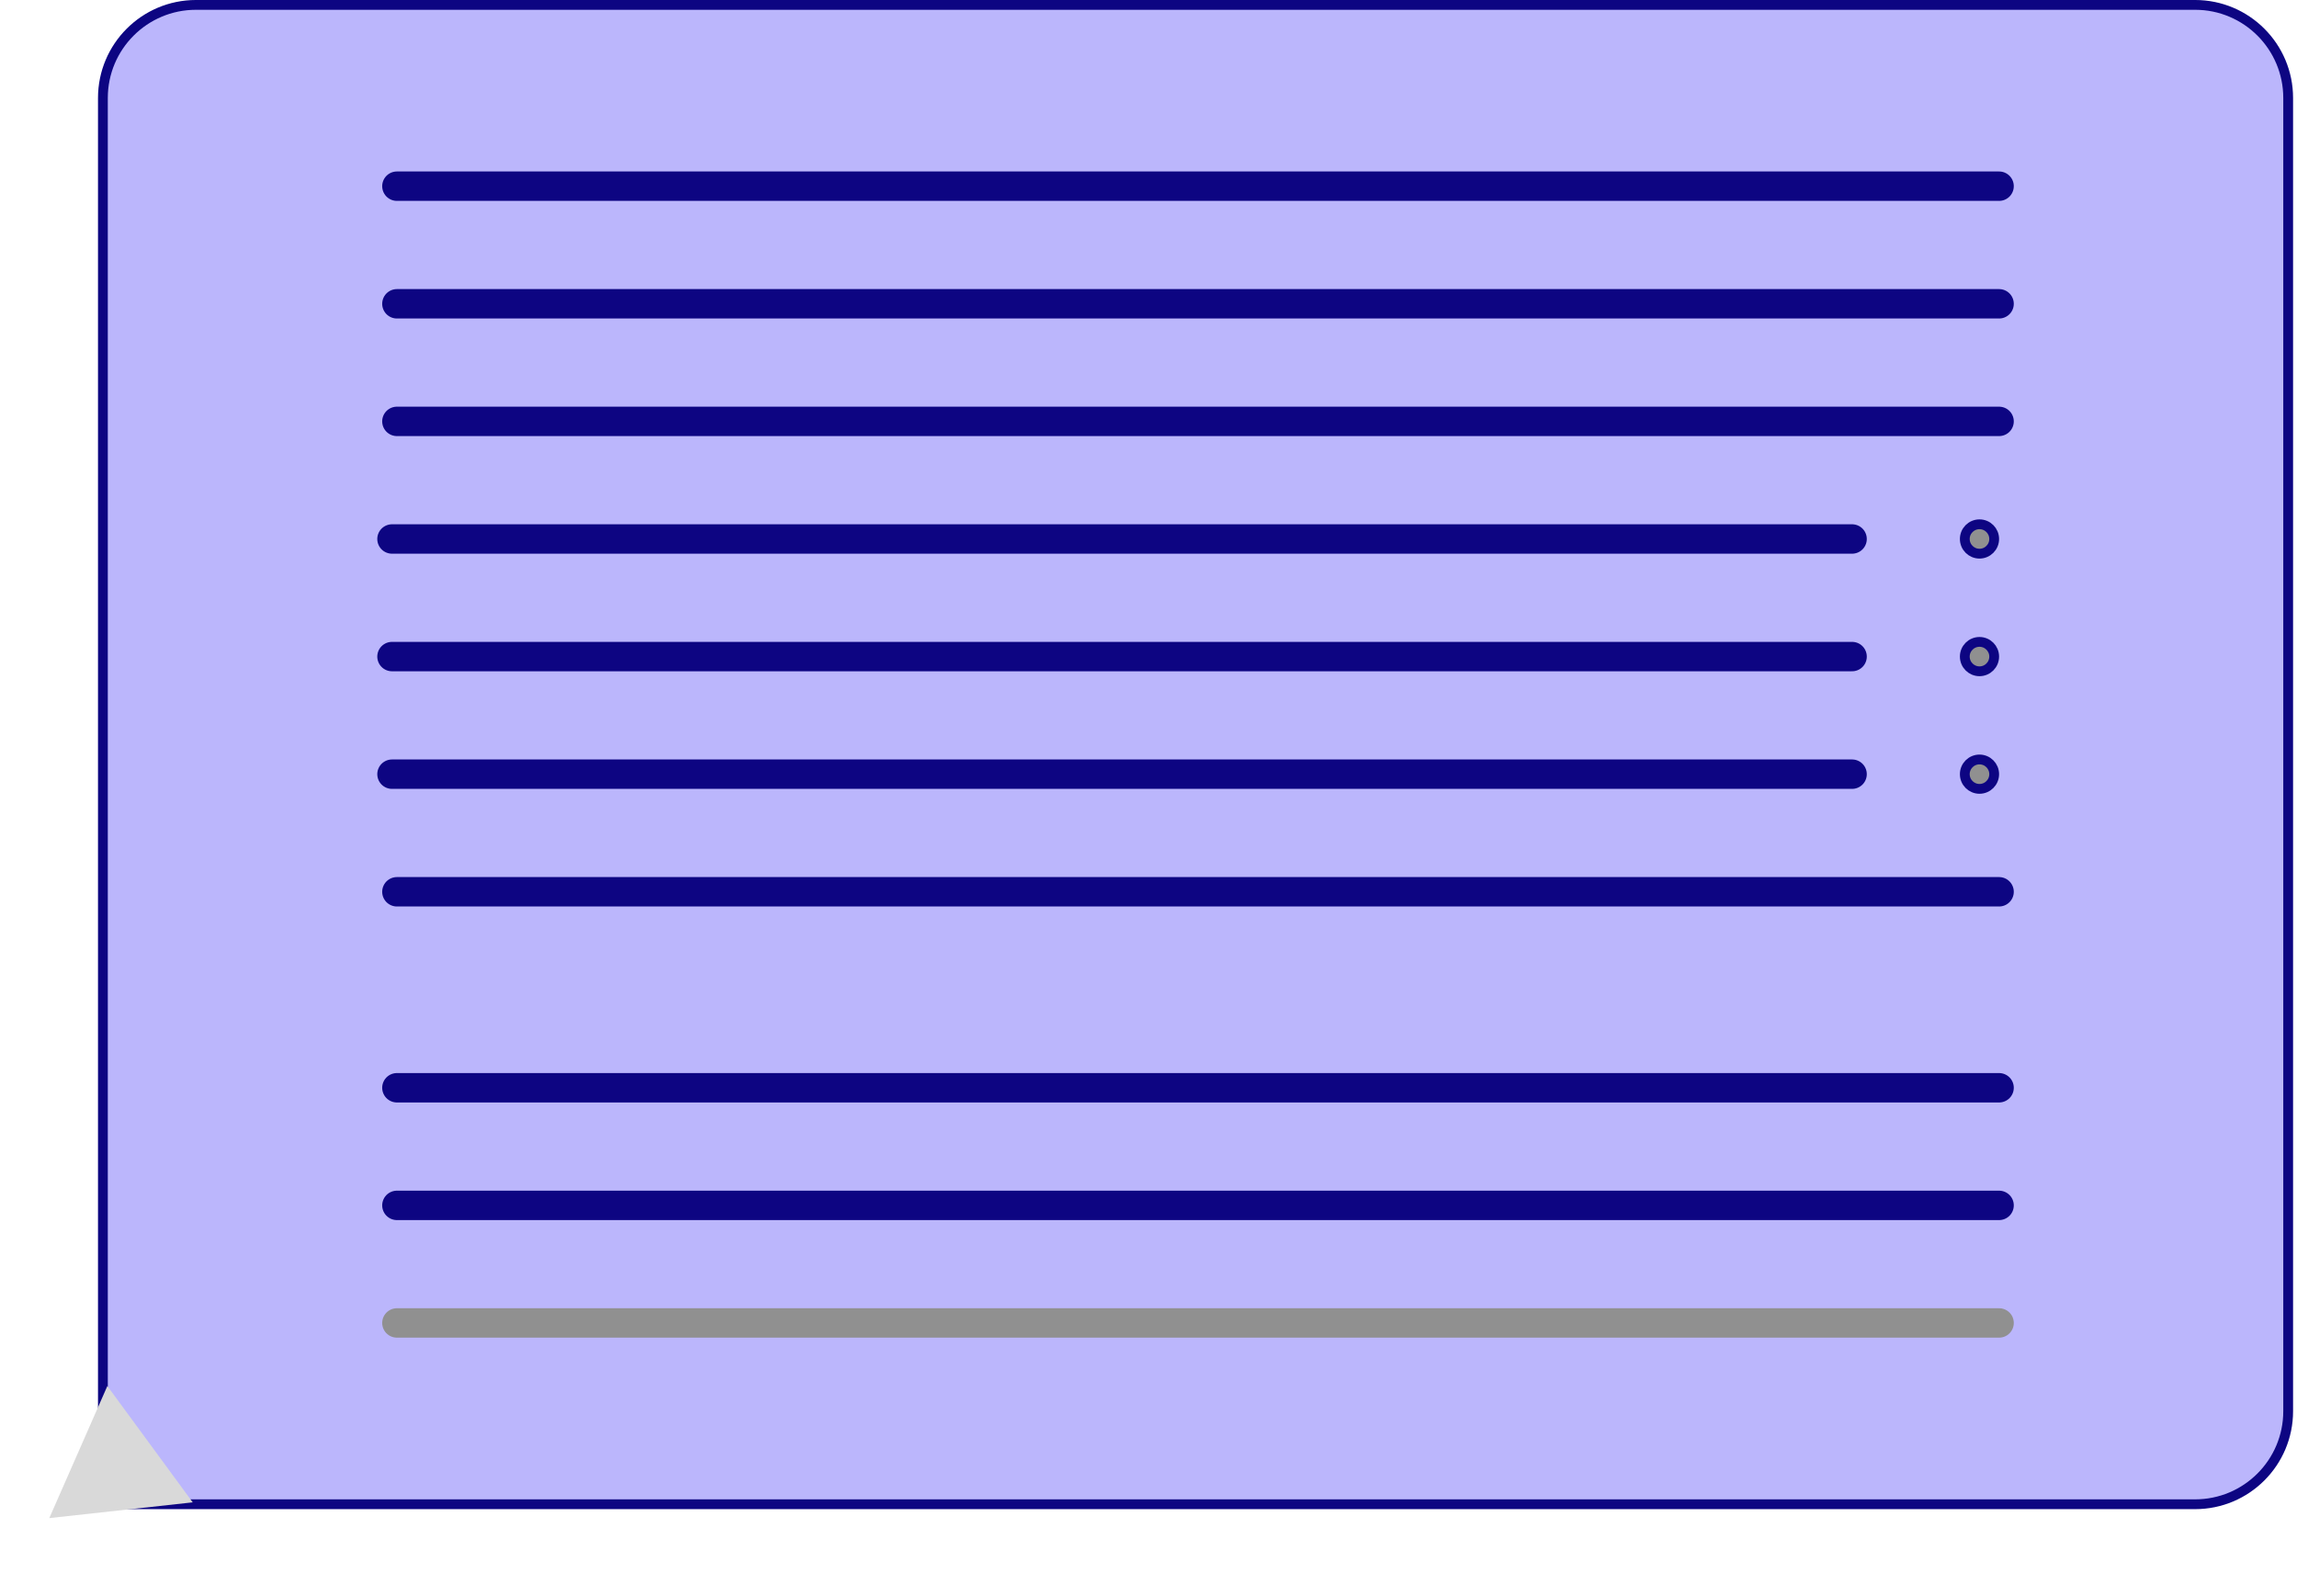
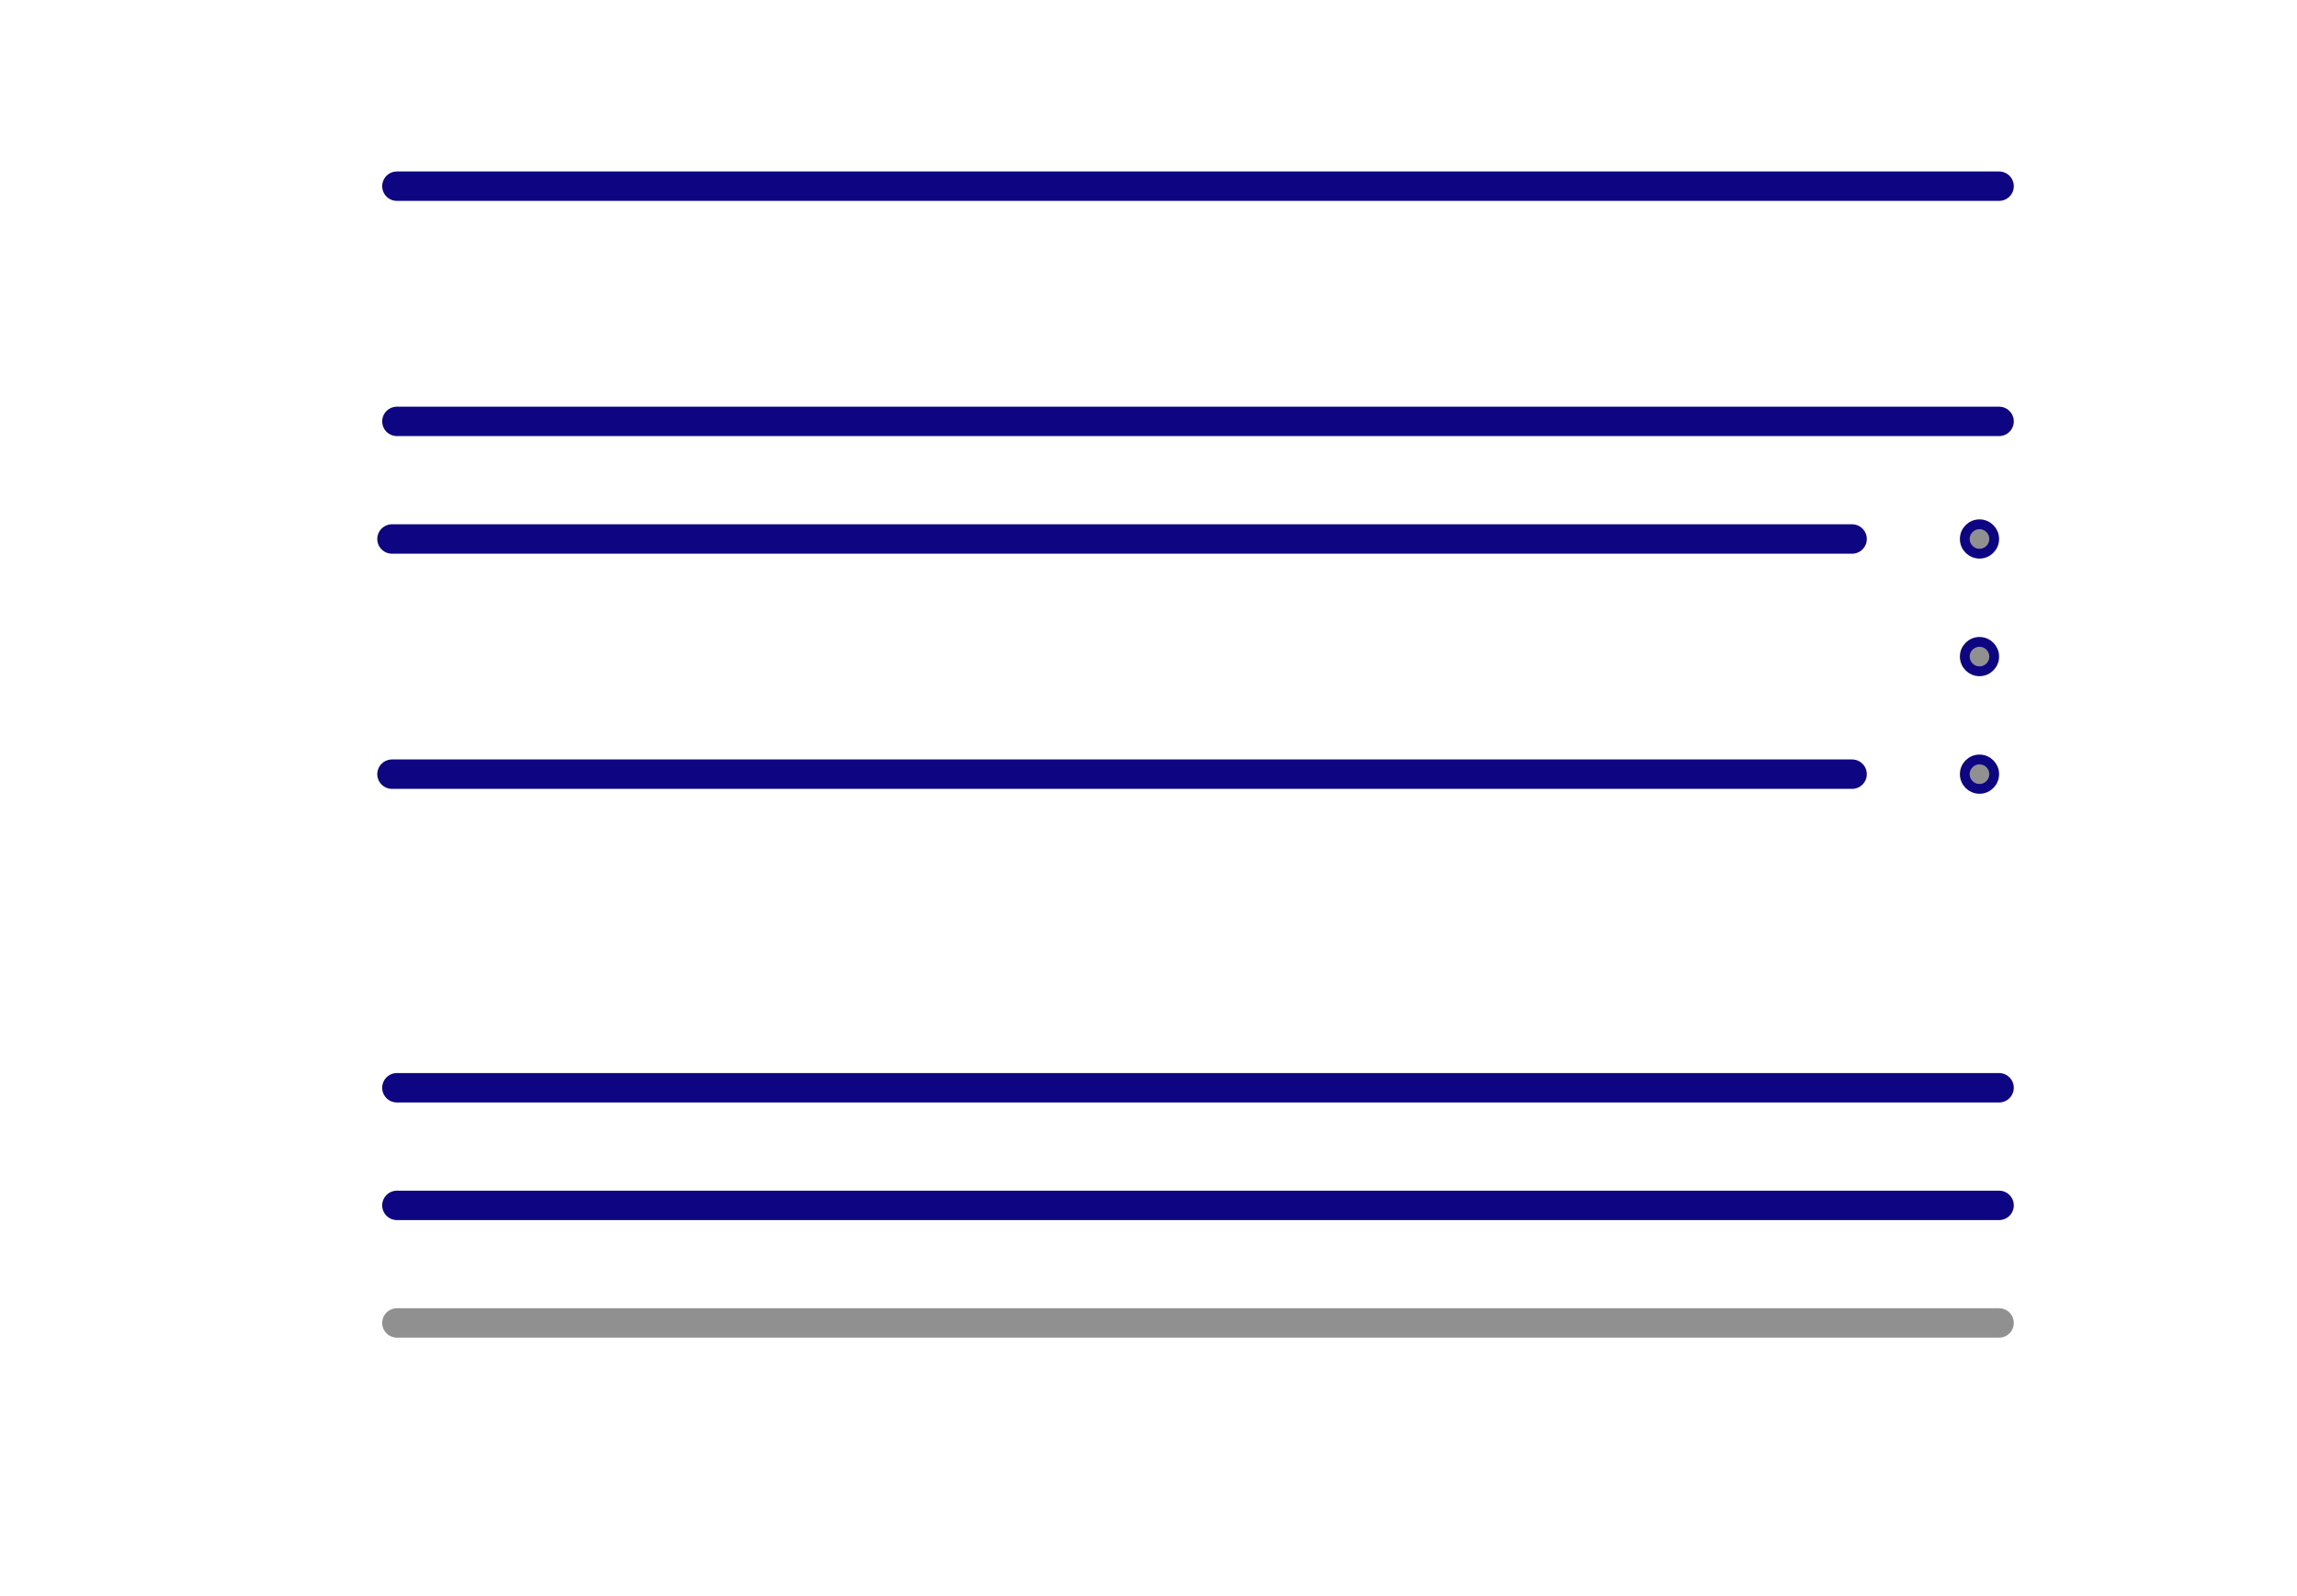
<svg xmlns="http://www.w3.org/2000/svg" width="154" height="107" viewBox="0 0 154 107" fill="none">
-   <path d="M6.899 6.57C6.899 3.123 9.693 0.328 13.14 0.328H147.167C150.614 0.328 153.408 3.123 153.408 6.57V94.607C153.408 98.054 150.614 100.848 147.167 100.848H6.899V6.57Z" fill="#BBB6FC" stroke="#0D0582" stroke-width="0.657" />
-   <path d="M3.305 101.777L7.197 92.922L12.92 100.72L3.305 101.777Z" fill="#D9D9D9" />
  <path d="M134.027 12.482H26.609" stroke="#0D0582" stroke-width="1.971" stroke-linecap="round" />
-   <path d="M134.027 20.367H26.609" stroke="#0D0582" stroke-width="1.971" stroke-linecap="round" />
  <path d="M134.027 28.25H26.609" stroke="#0D0582" stroke-width="1.971" stroke-linecap="round" />
  <path d="M124.172 36.135L26.28 36.135" stroke="#0D0582" stroke-width="1.971" stroke-linecap="round" />
-   <path d="M124.172 44.018L26.28 44.018" stroke="#0D0582" stroke-width="1.971" stroke-linecap="round" />
  <path d="M124.172 51.902L26.28 51.902" stroke="#0D0582" stroke-width="1.971" stroke-linecap="round" />
-   <path d="M134.027 59.787H26.609" stroke="#0D0582" stroke-width="1.971" stroke-linecap="round" />
  <path d="M134.027 72.926H26.609" stroke="#0D0582" stroke-width="1.971" stroke-linecap="round" />
  <path d="M134.027 80.811H26.609" stroke="#0D0582" stroke-width="1.971" stroke-linecap="round" />
  <path d="M134.027 88.693H26.609" stroke="#909090" stroke-width="1.971" stroke-linecap="round" />
  <circle cx="1.314" cy="1.314" r="0.985" transform="matrix(-1 0 0 1 134.027 34.82)" fill="#909090" stroke="#0D0582" stroke-width="0.657" />
  <circle cx="1.314" cy="1.314" r="0.985" transform="matrix(-1 0 0 1 134.027 42.705)" fill="#909090" stroke="#0D0582" stroke-width="0.657" />
  <circle cx="1.314" cy="1.314" r="0.985" transform="matrix(-1 0 0 1 134.027 50.588)" fill="#909090" stroke="#0D0582" stroke-width="0.657" />
</svg>